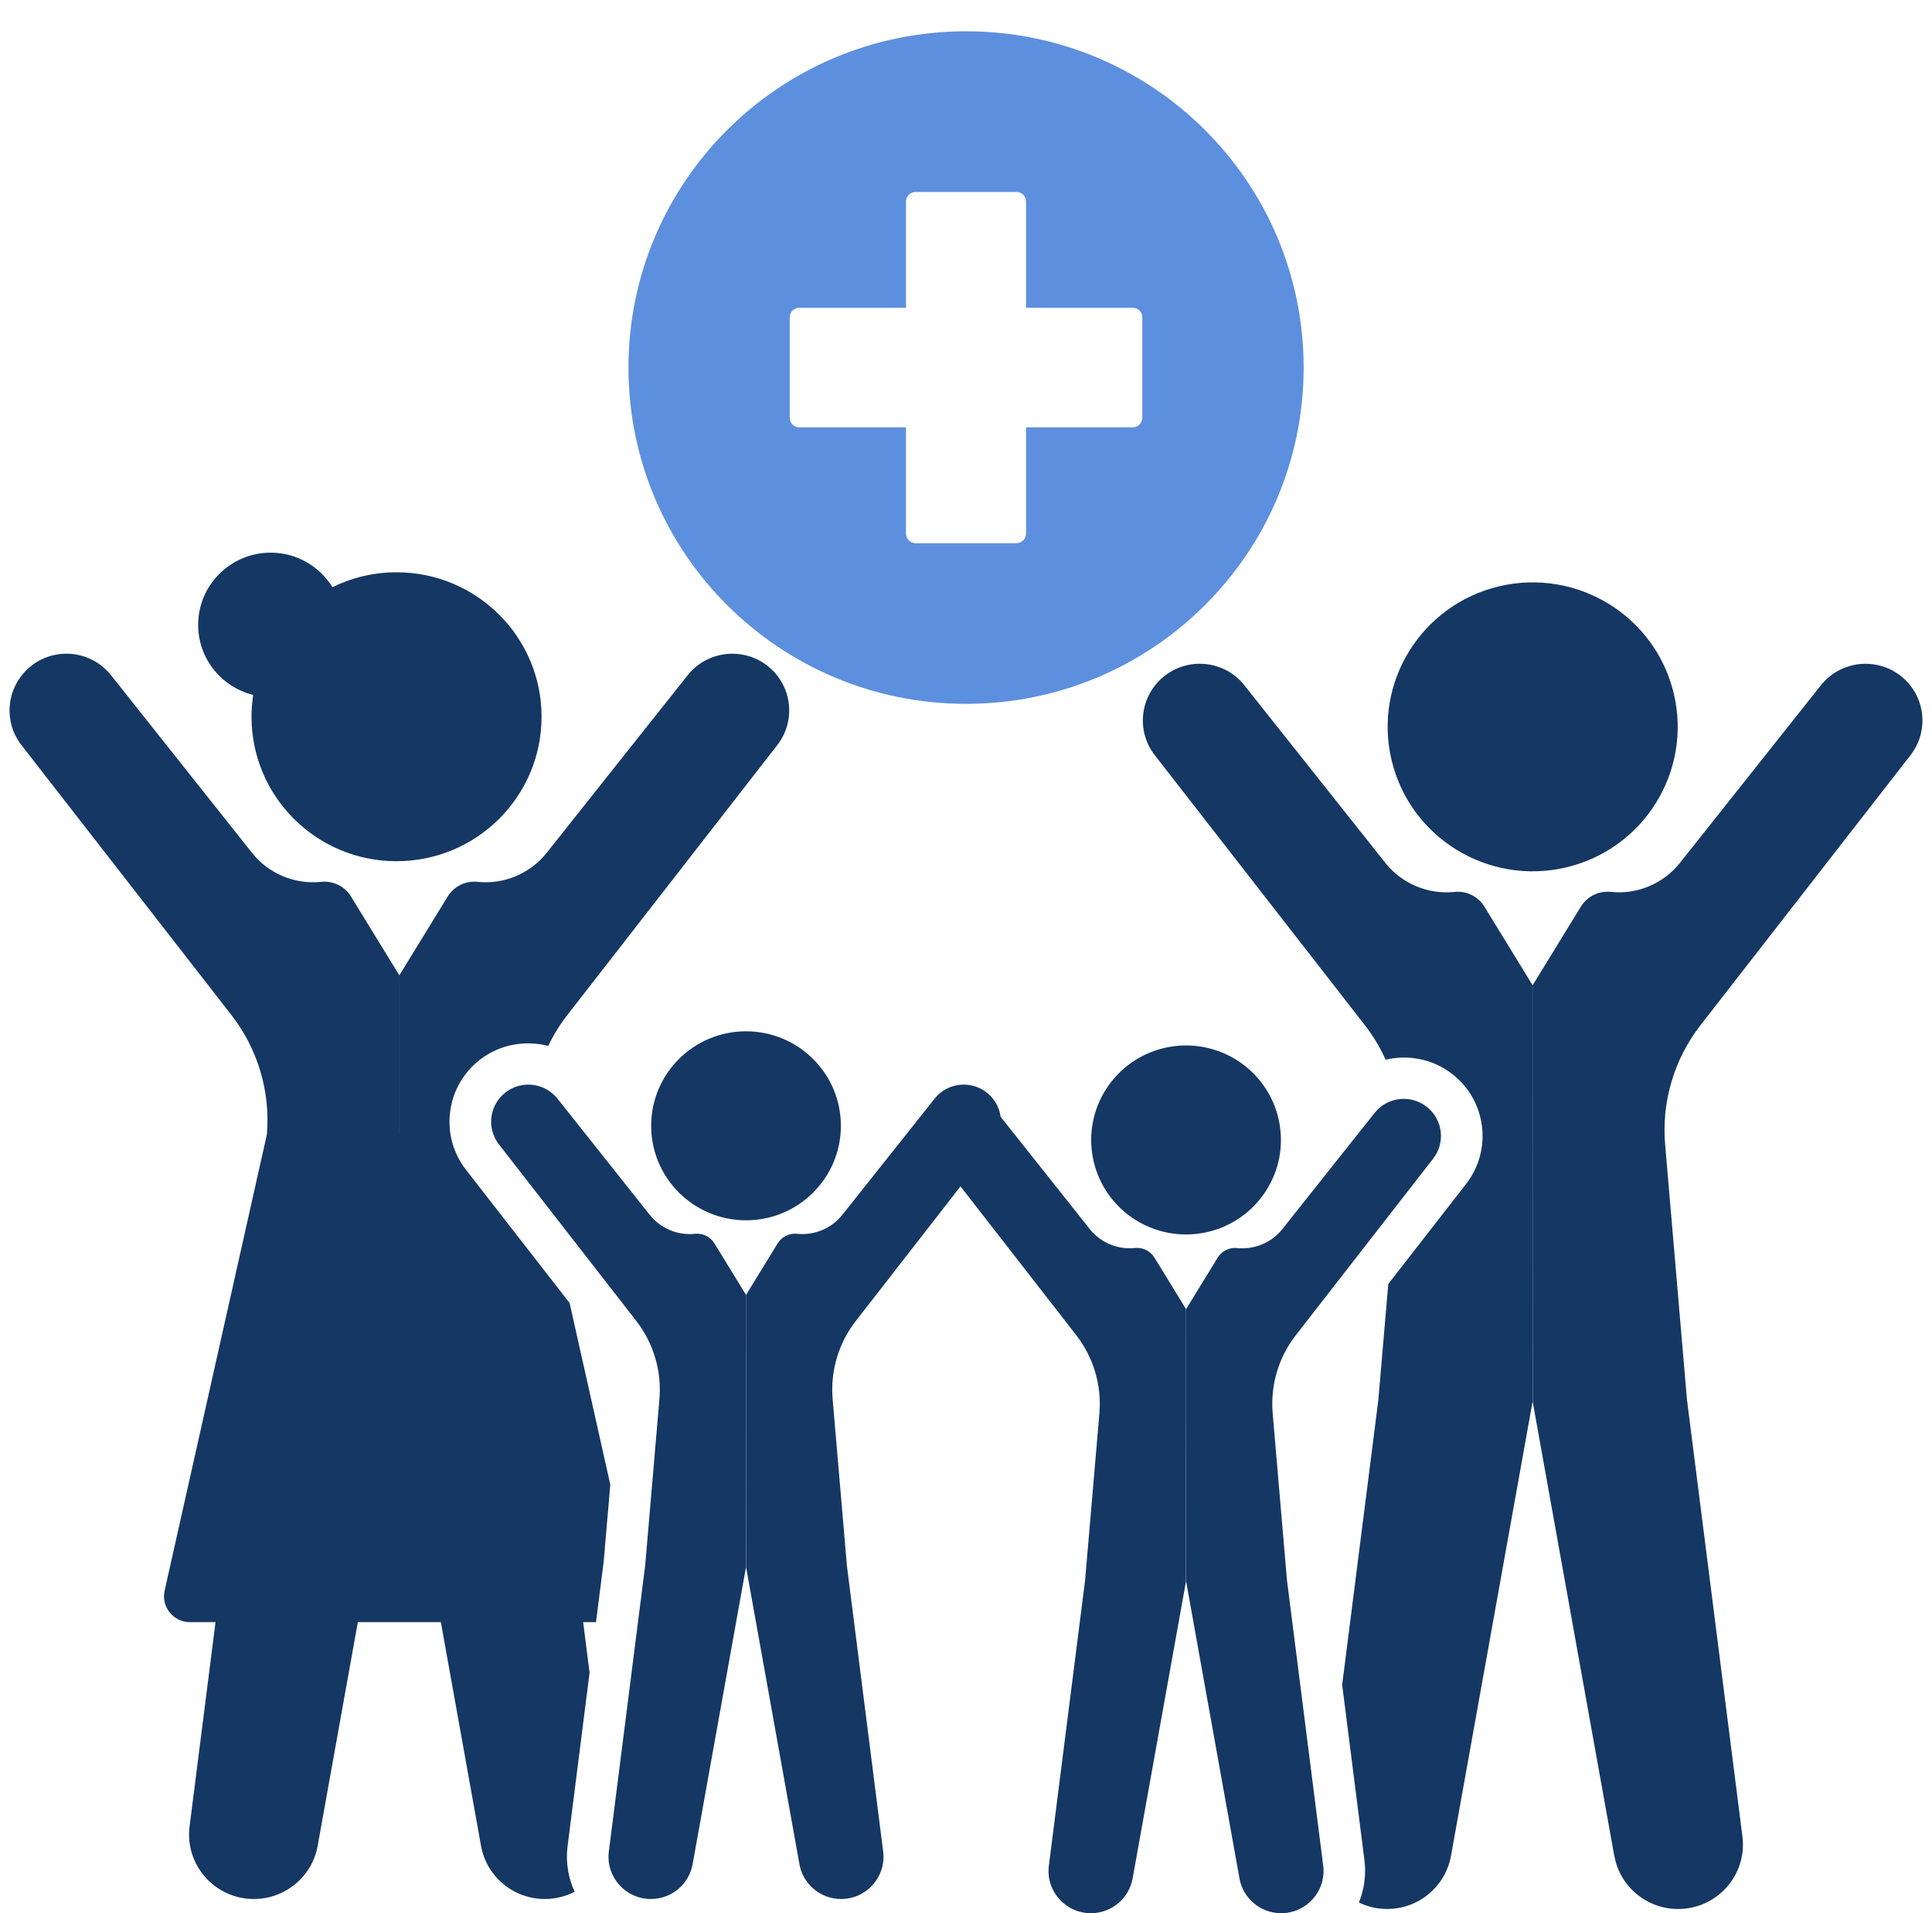
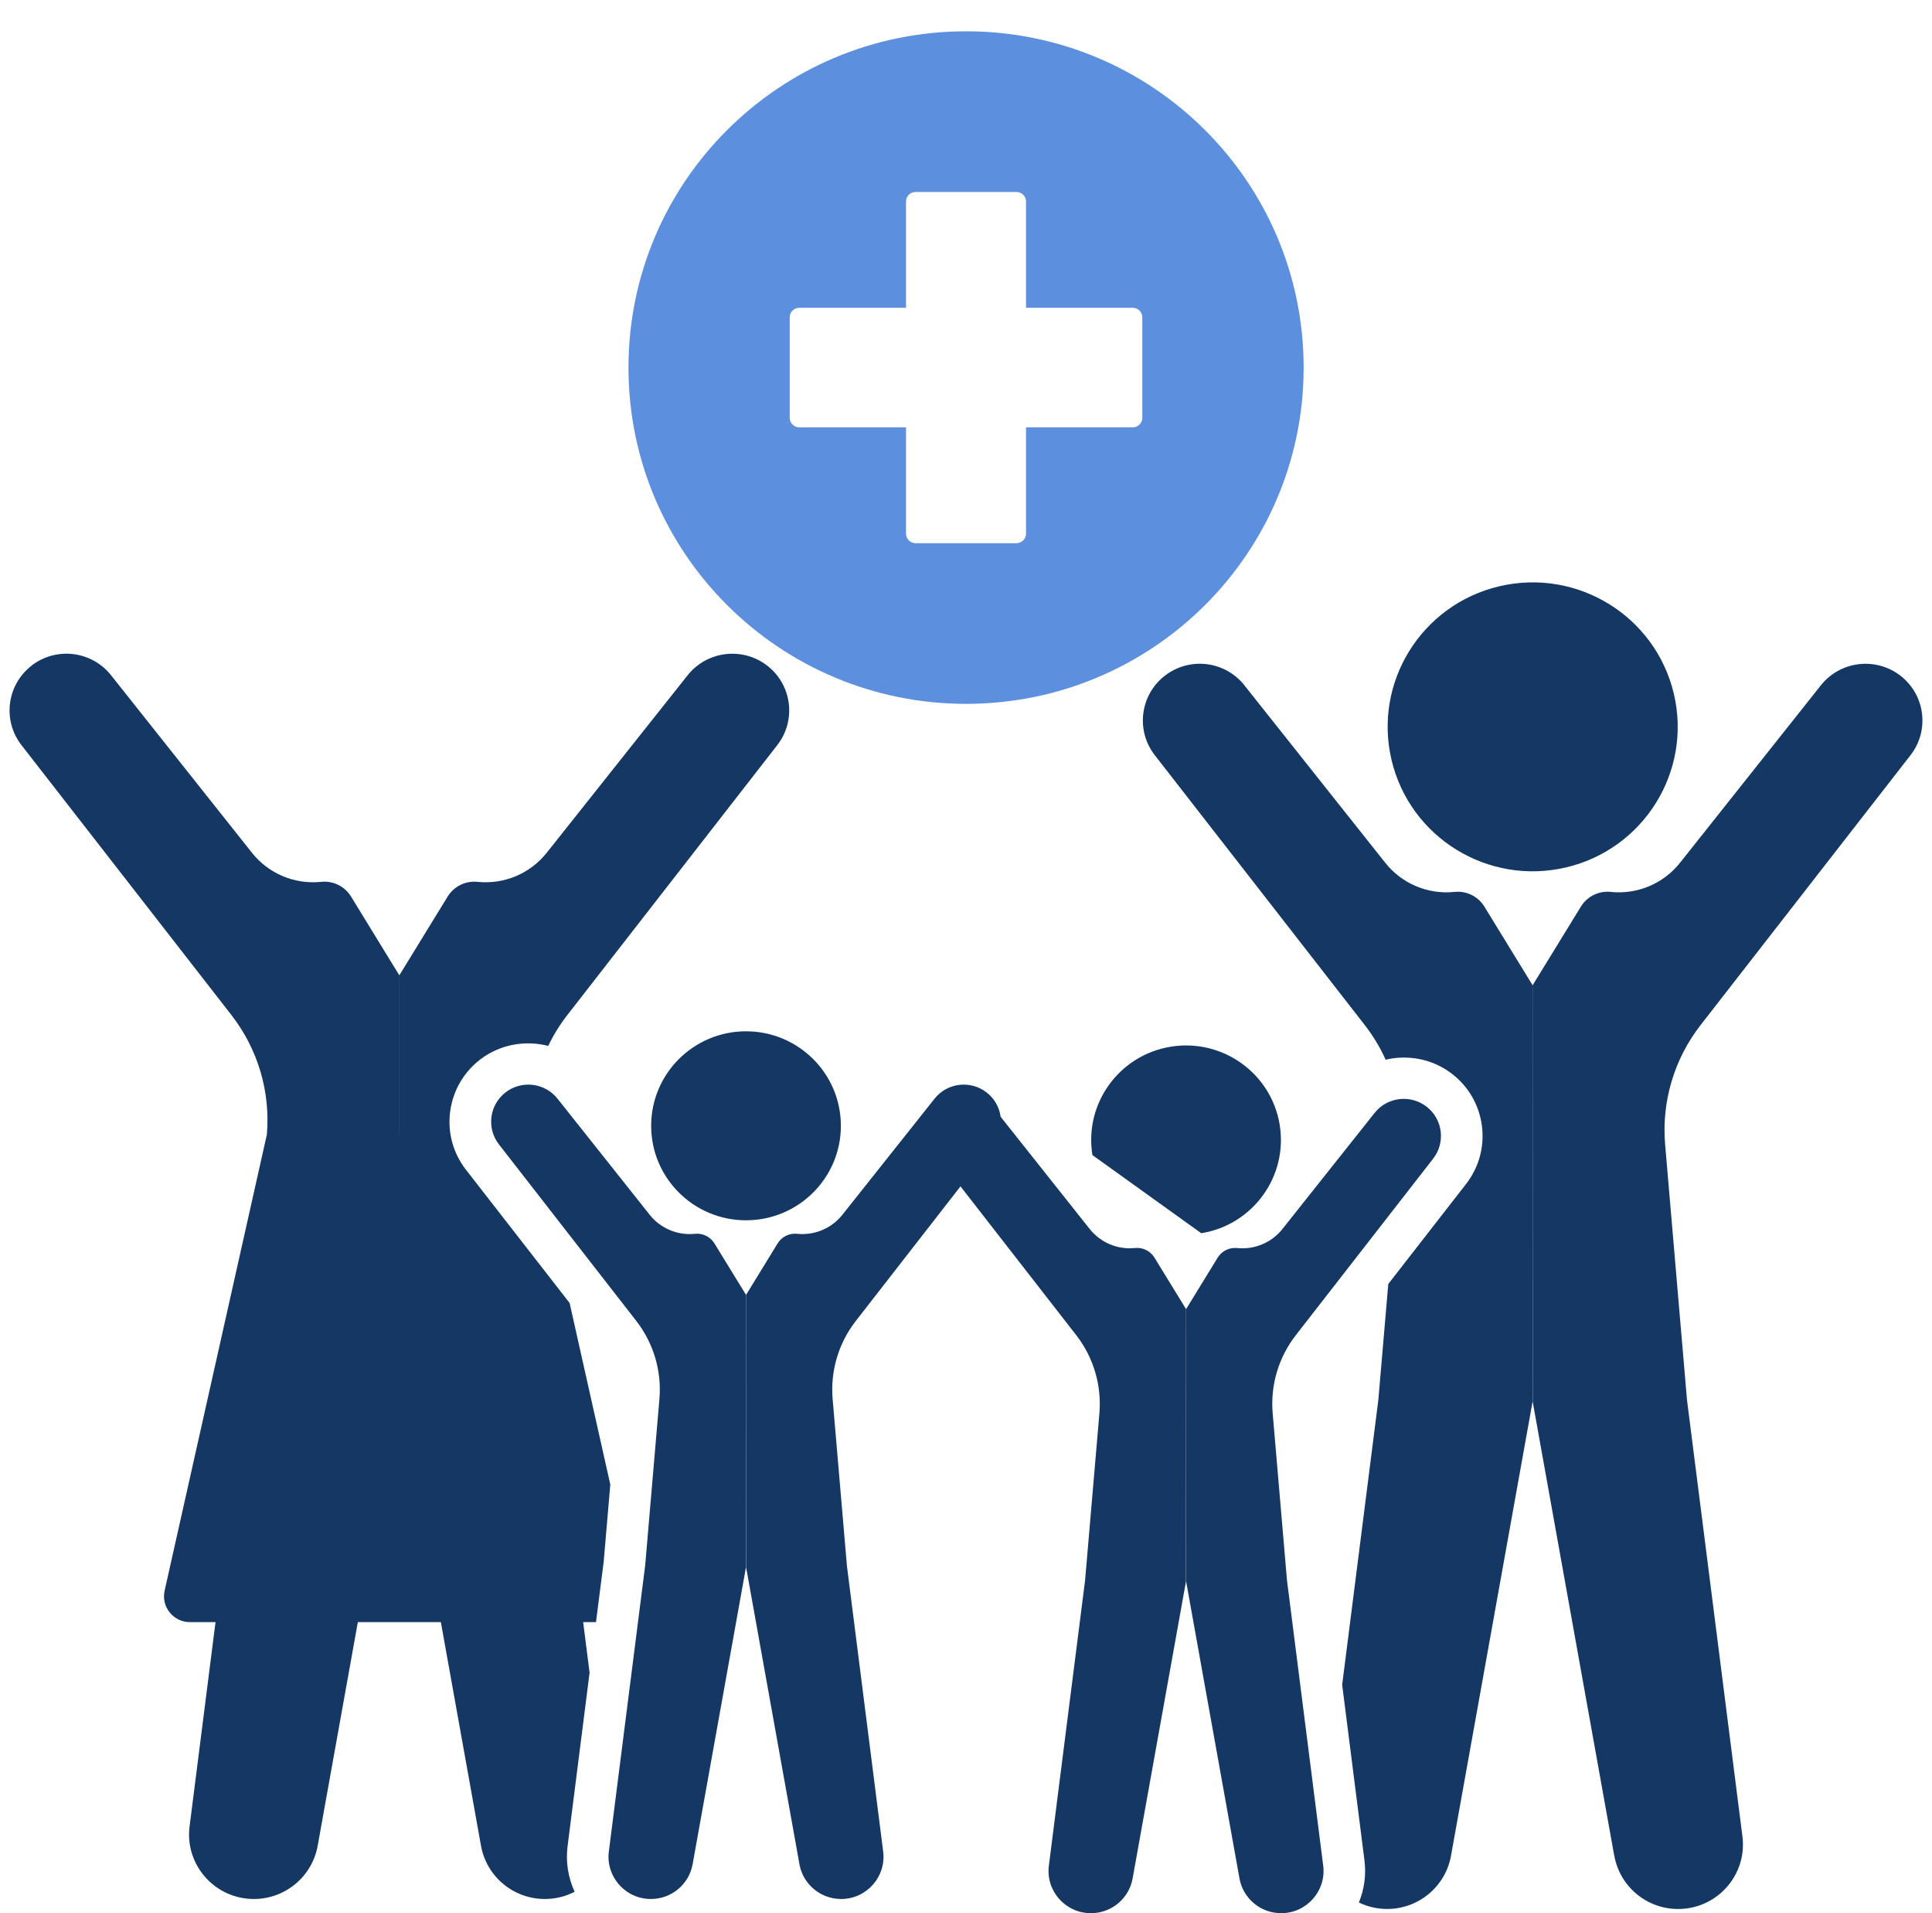
<svg xmlns="http://www.w3.org/2000/svg" width="101" height="100" viewBox="0 0 101 100" fill="none">
  <g clip-path="url(#clip0_25331_20821)">
    <path d="M50.503 1.636C40.757 1.636 32.855 9.506 32.855 19.213C32.855 28.919 40.757 36.789 50.503 36.789C60.249 36.789 68.151 28.919 68.151 19.213C68.151 9.506 60.249 1.636 50.503 1.636ZM59.717 21.84C59.717 22.112 59.493 22.337 59.218 22.337H53.638V27.895C53.638 28.167 53.414 28.392 53.139 28.392H47.863C47.59 28.392 47.364 28.169 47.364 27.895V22.337H41.784C41.511 22.337 41.285 22.114 41.285 21.84V16.585C41.285 16.313 41.508 16.088 41.784 16.088H47.364V10.531C47.364 10.258 47.588 10.034 47.863 10.034H53.139C53.412 10.034 53.638 10.256 53.638 10.531V16.088H59.218C59.492 16.088 59.717 16.311 59.717 16.585V21.84Z" fill="#5D8FDF" />
    <path d="M33.724 81.857L31.829 96.775C31.662 98.092 32.693 99.258 34.028 99.258C35.101 99.258 36.02 98.493 36.209 97.439L38.998 81.916L39.002 67.685L37.349 64.992C37.136 64.643 36.741 64.449 36.335 64.489C36.327 64.489 36.32 64.489 36.312 64.491C35.411 64.579 34.527 64.204 33.966 63.497L29.146 57.428C28.487 56.596 27.28 56.448 26.437 57.091C25.582 57.745 25.423 58.966 26.083 59.816L33.262 69.042C34.165 70.203 34.598 71.661 34.473 73.125L33.726 81.855L33.724 81.857Z" fill="#153764" />
    <path d="M39 63.783C41.739 63.783 43.959 61.572 43.959 58.844C43.959 56.117 41.739 53.905 39 53.905C36.261 53.905 34.041 56.117 34.041 58.844C34.041 61.572 36.261 63.783 39 63.783Z" fill="#153764" />
    <path d="M41.791 97.439C41.98 98.49 42.899 99.258 43.971 99.258C45.305 99.258 46.336 98.092 46.17 96.775L44.276 81.857L43.528 73.127C43.404 71.663 43.835 70.205 44.74 69.044L50.212 62.01L56.263 69.787C57.165 70.948 57.598 72.406 57.474 73.87L56.726 82.599L54.832 97.517C54.664 98.835 55.695 100 57.031 100C58.103 100 59.023 99.235 59.211 98.181L62 82.659L62.004 68.427L60.352 65.734C60.139 65.386 59.743 65.192 59.337 65.231C59.329 65.231 59.323 65.231 59.315 65.233C58.414 65.322 57.53 64.946 56.968 64.239L52.31 58.372C52.243 57.881 51.991 57.415 51.564 57.091C50.722 56.448 49.514 56.596 48.856 57.428L44.036 63.497C43.474 64.204 42.59 64.577 41.69 64.491C41.681 64.491 41.675 64.491 41.667 64.489C41.259 64.449 40.866 64.643 40.652 64.992L39 67.685L39.004 81.916L41.793 97.439H41.791Z" fill="#153764" />
    <path d="M64.795 98.181C64.984 99.233 65.903 100 66.975 100C68.309 100 69.34 98.835 69.174 97.517L67.28 82.599L66.532 73.87C66.406 72.406 66.839 70.948 67.744 69.786L74.922 60.56C75.583 59.711 75.423 58.49 74.568 57.836C73.725 57.193 72.518 57.341 71.86 58.172L67.04 64.241C66.478 64.948 65.594 65.322 64.694 65.235C64.685 65.235 64.679 65.235 64.671 65.233C64.263 65.194 63.87 65.388 63.656 65.736L62.004 68.43L62.008 82.661L64.797 98.183L64.795 98.181Z" fill="#153764" />
-     <path d="M62.799 64.459C65.502 64.022 67.338 61.485 66.899 58.792C66.46 56.1 63.913 54.272 61.209 54.709C58.506 55.146 56.67 57.683 57.109 60.375C57.548 63.068 60.095 64.896 62.799 64.459Z" fill="#153764" />
+     <path d="M62.799 64.459C65.502 64.022 67.338 61.485 66.899 58.792C66.46 56.1 63.913 54.272 61.209 54.709C58.506 55.146 56.67 57.683 57.109 60.375Z" fill="#153764" />
    <path d="M84.393 97.001C84.683 98.61 86.087 99.781 87.728 99.781C89.768 99.781 91.346 98 91.089 95.985L88.192 73.175L87.049 59.826C86.857 57.586 87.519 55.357 88.9 53.582L99.877 39.472C100.887 38.173 100.643 36.304 99.334 35.306C98.044 34.322 96.199 34.551 95.191 35.82L87.822 45.102C86.962 46.182 85.612 46.756 84.233 46.622C84.221 46.622 84.211 46.62 84.198 46.617C83.575 46.556 82.972 46.855 82.645 47.387L80.119 51.503L80.125 73.263L84.389 96.999L84.393 97.001Z" fill="#153764" />
    <path d="M81.866 45.339C85.941 44.382 88.464 40.315 87.503 36.257C86.541 32.199 82.458 29.686 78.384 30.643C74.309 31.601 71.785 35.668 72.747 39.726C73.709 43.784 77.792 46.297 81.866 45.339Z" fill="#153764" />
    <path d="M65.055 35.82C64.047 34.549 62.202 34.32 60.912 35.306C59.603 36.304 59.359 38.175 60.369 39.472L71.348 53.581C71.784 54.142 72.149 54.749 72.437 55.388C73.603 55.116 74.876 55.341 75.891 56.116C76.766 56.784 77.328 57.753 77.47 58.844C77.613 59.935 77.317 61.016 76.642 61.886L72.576 67.112L72.056 73.175L70.165 88.062L71.331 97.243C71.426 97.998 71.321 98.752 71.039 99.441C71.484 99.658 71.985 99.779 72.52 99.779C74.159 99.779 75.565 98.608 75.855 96.999L80.119 73.263L80.125 51.503L77.599 47.387C77.272 46.855 76.669 46.556 76.046 46.617C76.033 46.617 76.023 46.62 76.011 46.622C74.634 46.756 73.282 46.184 72.422 45.102L65.053 35.82H65.055Z" fill="#153764" />
-     <path d="M20.731 45.013C24.918 45.013 28.311 41.633 28.311 37.463C28.311 33.293 24.918 29.913 20.731 29.913C19.528 29.913 18.389 30.194 17.379 30.691C16.712 29.61 15.517 28.887 14.151 28.887C12.057 28.887 10.359 30.578 10.359 32.662C10.359 34.434 11.585 35.914 13.235 36.323C13.18 36.696 13.149 37.078 13.149 37.465C13.149 41.635 16.542 45.015 20.729 45.015L20.731 45.013Z" fill="#153764" />
    <path d="M1.666 34.782C0.357 35.781 0.113 37.651 1.123 38.948L12.1 53.058C13.481 54.833 14.143 57.063 13.951 59.302L8.606 83.143C8.418 83.987 9.062 84.787 9.93 84.787H11.267L9.911 95.461C9.654 97.476 11.232 99.258 13.271 99.258C14.911 99.258 16.317 98.086 16.607 96.478L18.707 84.787H23.047L25.146 96.478C25.436 98.086 26.84 99.258 28.482 99.258C29.047 99.258 29.575 99.121 30.041 98.88C29.701 98.144 29.567 97.321 29.671 96.502L30.822 87.429L30.486 84.787H31.157L31.559 81.63L31.905 77.596L29.778 68.106L24.361 61.144C23.684 60.273 23.39 59.195 23.533 58.102C23.676 57.011 24.237 56.042 25.113 55.371C26.155 54.578 27.469 54.363 28.66 54.668C28.933 54.101 29.265 53.559 29.658 53.056L40.634 38.946C41.645 37.647 41.4 35.778 40.092 34.78C38.802 33.797 36.957 34.026 35.949 35.294L28.579 44.576C27.72 45.656 26.37 46.23 24.991 46.096C24.979 46.096 24.968 46.094 24.956 46.092C24.332 46.03 23.73 46.329 23.403 46.861L20.877 50.977V59.298H20.875V50.977L18.351 46.861C18.026 46.329 17.421 46.03 16.798 46.092C16.785 46.092 16.775 46.094 16.762 46.096C15.386 46.23 14.033 45.658 13.174 44.576L5.805 35.294C4.797 34.023 2.952 33.795 1.662 34.78L1.666 34.782Z" fill="#153764" />
  </g>
  <defs>
    <clipPath id="clip0_25331_20821">
      <rect width="100" height="100" fill="white" transform="translate(0.5)" />
    </clipPath>
  </defs>
</svg>